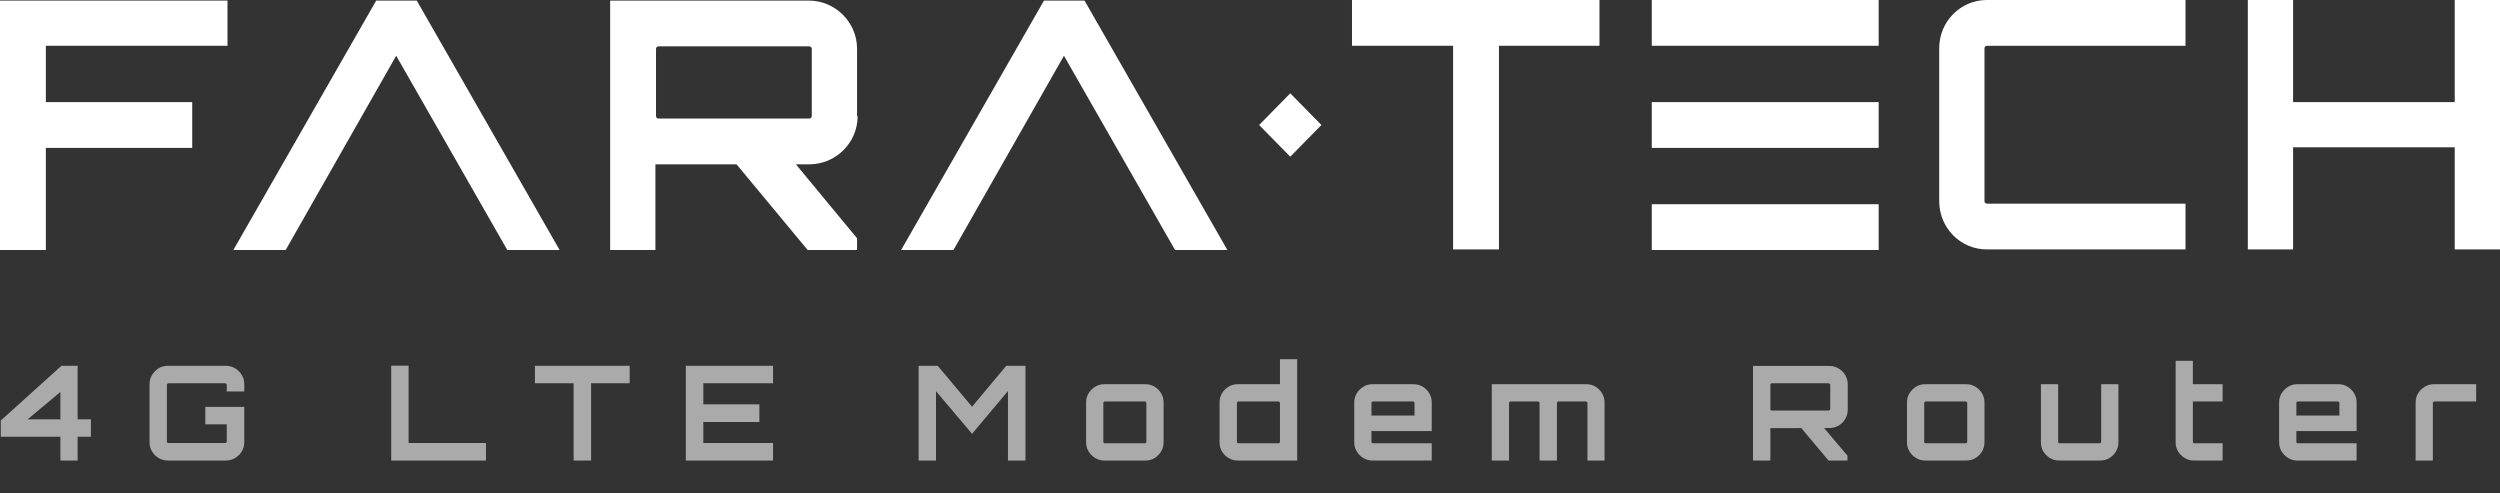
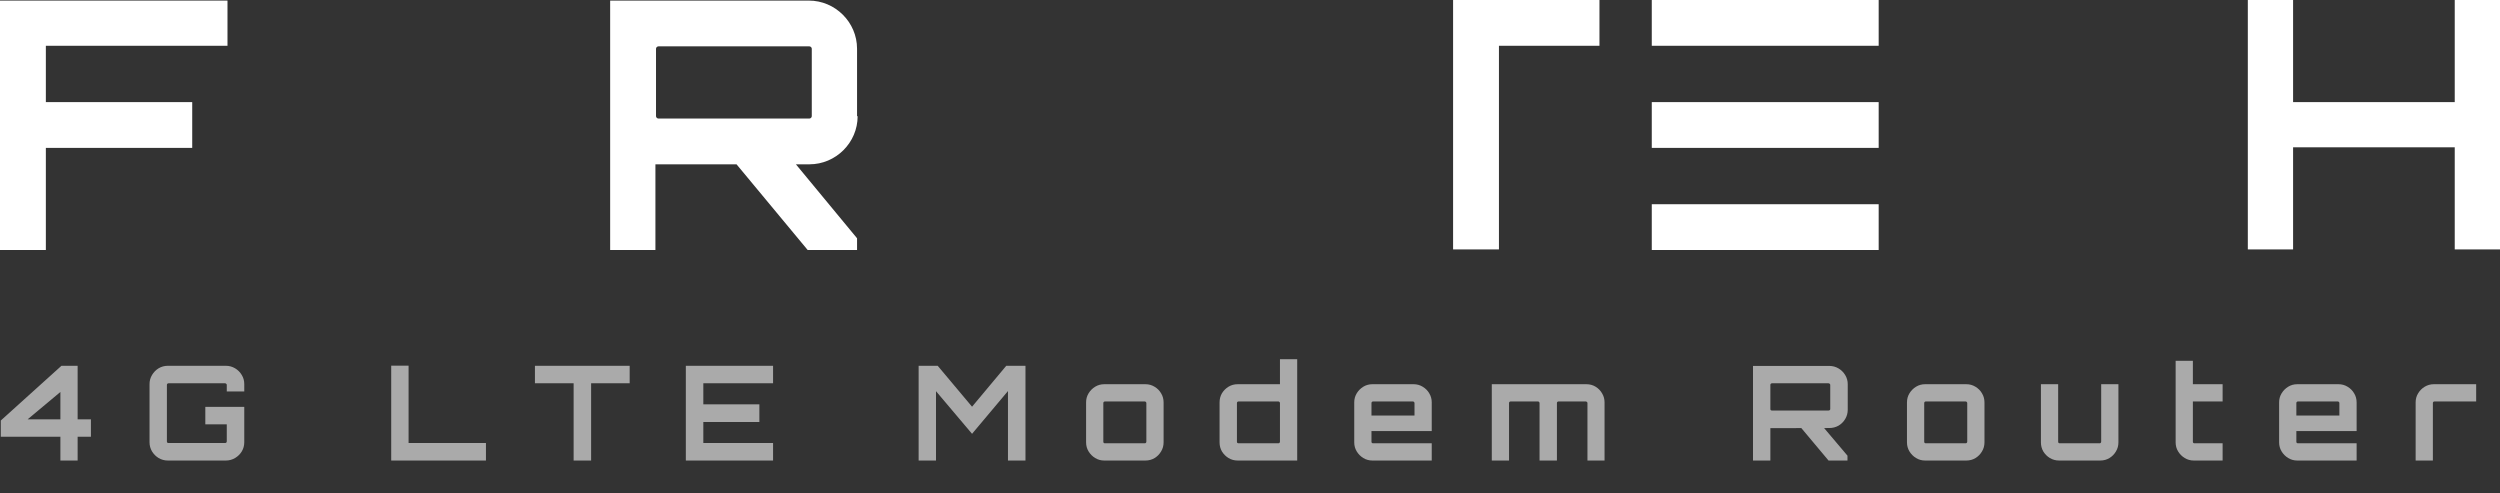
<svg xmlns="http://www.w3.org/2000/svg" width="380" height="75" viewBox="0 0 380 75" fill="none">
  <rect x="0" y="0" width="380" height="75" fill="#333333" stroke="none" />
  <path d="M34.578 0V6.958H6.969V15.521H29.217V22.479H6.969V38H0V0.089H34.578V0Z" fill="white" />
-   <path d="M77.108 38H85.06L63.348 0.089H57.183L35.471 38H43.423L60.221 8.474L77.108 38Z" fill="white" />
  <path d="M130.36 17.662C130.36 21.676 127.054 24.976 123.033 24.976H120.978L130.271 36.216V38H122.765L111.954 24.976H99.803H99.624V38H92.744V0.089H122.944C126.965 0.089 130.271 3.39 130.271 7.404V17.662H130.36ZM123.033 18.019C123.212 18.019 123.391 17.84 123.391 17.662V7.404C123.391 7.225 123.212 7.047 123.033 7.047H100.071C99.892 7.047 99.713 7.225 99.713 7.404V17.662C99.713 17.84 99.892 18.019 100.071 18.019H123.033Z" fill="white" />
-   <path d="M178.608 38H186.56L164.848 0.089H158.683L136.971 38H144.924L161.721 8.474L178.608 38Z" fill="white" />
-   <path d="M243.118 0V6.958H227.839V37.911H220.87V6.958H205.502V0H243.118Z" fill="white" />
+   <path d="M243.118 0V6.958H227.839V37.911H220.87V6.958V0H243.118Z" fill="white" />
  <path d="M251.07 0H285.558V6.958H251.07V0ZM251.07 31.042H285.558V38H251.07V31.042ZM251.07 15.521H285.558V22.479H251.07V15.521Z" fill="white" />
-   <path d="M301.999 6.958C301.82 6.958 301.641 7.136 301.641 7.315V30.596C301.641 30.775 301.82 30.953 301.999 30.953H332.198V37.911H301.999C297.978 37.911 294.761 34.61 294.761 30.596V7.315C294.761 3.3 297.978 0 301.999 0H332.198V6.958H301.999Z" fill="white" />
  <path d="M380 0V37.911H373.12V22.39H348.549V37.911H341.669V0H348.549V15.521H373.12V0H380Z" fill="white" />
-   <path d="M200.856 19L196.12 14.183L191.385 19L196.12 23.817L200.856 19Z" fill="white" />
  <path d="M9.18 70V66.38H0.12V63.92L9.34 55.6H11.8V63.74H13.82V66.38H11.8V70H9.18ZM4.2 63.74H9.18V59.58L4.2 63.74ZM25.509 70C25.003 70 24.536 69.873 24.109 69.62C23.696 69.367 23.363 69.033 23.109 68.62C22.856 68.193 22.729 67.727 22.729 67.22V58.38C22.729 57.873 22.856 57.413 23.109 57C23.363 56.573 23.696 56.233 24.109 55.98C24.536 55.727 25.003 55.6 25.509 55.6H34.329C34.836 55.6 35.303 55.727 35.729 55.98C36.156 56.233 36.496 56.573 36.749 57C37.003 57.413 37.129 57.873 37.129 58.38V59.5H34.469V58.5C34.469 58.433 34.443 58.38 34.389 58.34C34.336 58.287 34.276 58.26 34.209 58.26H25.609C25.543 58.26 25.483 58.287 25.429 58.34C25.389 58.38 25.369 58.433 25.369 58.5V67.1C25.369 67.167 25.389 67.227 25.429 67.28C25.483 67.32 25.543 67.34 25.609 67.34H34.209C34.276 67.34 34.336 67.32 34.389 67.28C34.443 67.227 34.469 67.167 34.469 67.1V64.5H31.209V61.84H37.129V67.22C37.129 67.727 37.003 68.193 36.749 68.62C36.496 69.033 36.156 69.367 35.729 69.62C35.303 69.873 34.836 70 34.329 70H25.509ZM59.464 70V55.58H62.104V67.34H73.864V70H59.464ZM87.19 70V58.26H81.31V55.6H95.71V58.26H89.85V70H87.19ZM104.246 70V55.6H117.506V58.26H106.906V61.46H115.426V64.14H106.906V67.34H117.506V70H104.246ZM139.632 70V55.6H142.532L147.752 61.82L152.952 55.6H155.872V70H153.212V59.44L147.752 65.94L142.272 59.46V70H139.632ZM167.846 70C167.34 70 166.88 69.873 166.466 69.62C166.053 69.367 165.72 69.033 165.466 68.62C165.213 68.207 165.086 67.747 165.086 67.24V61.16C165.086 60.653 165.213 60.193 165.466 59.78C165.72 59.367 166.053 59.033 166.466 58.78C166.88 58.527 167.34 58.4 167.846 58.4H174.106C174.613 58.4 175.073 58.527 175.486 58.78C175.913 59.033 176.246 59.367 176.486 59.78C176.74 60.193 176.866 60.653 176.866 61.16V67.24C176.866 67.747 176.74 68.207 176.486 68.62C176.246 69.033 175.92 69.367 175.506 69.62C175.093 69.873 174.626 70 174.106 70H167.846ZM167.946 67.38H174.006C174.073 67.38 174.126 67.36 174.166 67.32C174.22 67.267 174.246 67.207 174.246 67.14V61.26C174.246 61.193 174.22 61.14 174.166 61.1C174.126 61.047 174.073 61.02 174.006 61.02H167.946C167.88 61.02 167.82 61.047 167.766 61.1C167.726 61.14 167.706 61.193 167.706 61.26V67.14C167.706 67.207 167.726 67.267 167.766 67.32C167.82 67.36 167.88 67.38 167.946 67.38ZM188.134 70C187.614 70 187.147 69.873 186.734 69.62C186.321 69.367 185.987 69.033 185.734 68.62C185.494 68.207 185.374 67.747 185.374 67.24V61.16C185.374 60.653 185.494 60.193 185.734 59.78C185.987 59.367 186.321 59.033 186.734 58.78C187.147 58.527 187.614 58.4 188.134 58.4H194.554V54.6H197.174V70H188.134ZM188.254 67.38H194.314C194.381 67.38 194.434 67.36 194.474 67.32C194.527 67.267 194.554 67.207 194.554 67.14V61.26C194.554 61.193 194.527 61.14 194.474 61.1C194.434 61.047 194.381 61.02 194.314 61.02H188.254C188.187 61.02 188.127 61.047 188.074 61.1C188.034 61.14 188.014 61.193 188.014 61.26V67.14C188.014 67.207 188.034 67.267 188.074 67.32C188.127 67.36 188.187 67.38 188.254 67.38ZM208.604 70C208.098 70 207.638 69.873 207.224 69.62C206.811 69.367 206.478 69.033 206.224 68.62C205.971 68.207 205.844 67.747 205.844 67.24V61.16C205.844 60.653 205.971 60.193 206.224 59.78C206.478 59.367 206.811 59.033 207.224 58.78C207.638 58.527 208.098 58.4 208.604 58.4H214.864C215.371 58.4 215.831 58.527 216.244 58.78C216.671 59.033 217.004 59.367 217.244 59.78C217.498 60.193 217.624 60.653 217.624 61.16V65.52H208.464V67.14C208.464 67.207 208.484 67.267 208.524 67.32C208.578 67.36 208.638 67.38 208.704 67.38H217.624V70H208.604ZM208.464 63.16H215.004V61.26C215.004 61.193 214.978 61.14 214.924 61.1C214.884 61.047 214.831 61.02 214.764 61.02H208.704C208.638 61.02 208.578 61.047 208.524 61.1C208.484 61.14 208.464 61.193 208.464 61.26V63.16ZM226.752 70V58.4H241.132C241.652 58.4 242.119 58.527 242.532 58.78C242.945 59.033 243.272 59.367 243.512 59.78C243.765 60.193 243.892 60.653 243.892 61.16V70H241.292V61.26C241.292 61.193 241.265 61.14 241.212 61.1C241.159 61.047 241.099 61.02 241.032 61.02H236.892C236.825 61.02 236.765 61.047 236.712 61.1C236.672 61.14 236.652 61.193 236.652 61.26V70H234.012V61.26C234.012 61.193 233.985 61.14 233.932 61.1C233.892 61.047 233.839 61.02 233.772 61.02H229.612C229.545 61.02 229.485 61.047 229.432 61.1C229.392 61.14 229.372 61.193 229.372 61.26V70H226.752ZM277.936 70L273.596 64.82H277.056L280.816 69.26V70H277.936ZM266.456 70V55.62H278.056C278.563 55.62 279.029 55.747 279.456 56C279.883 56.253 280.223 56.593 280.476 57.02C280.729 57.433 280.856 57.893 280.856 58.4V62.28C280.856 62.787 280.729 63.253 280.476 63.68C280.223 64.107 279.883 64.447 279.456 64.7C279.029 64.94 278.563 65.06 278.056 65.06L269.096 65.08V70H266.456ZM269.336 62.4H277.936C278.003 62.4 278.063 62.38 278.116 62.34C278.169 62.3 278.196 62.247 278.196 62.18V58.5C278.196 58.433 278.169 58.38 278.116 58.34C278.063 58.287 278.003 58.26 277.936 58.26H269.336C269.269 58.26 269.209 58.287 269.156 58.34C269.116 58.38 269.096 58.433 269.096 58.5V62.18C269.096 62.247 269.116 62.3 269.156 62.34C269.209 62.38 269.269 62.4 269.336 62.4ZM292.62 70C292.113 70 291.653 69.873 291.24 69.62C290.827 69.367 290.493 69.033 290.24 68.62C289.987 68.207 289.86 67.747 289.86 67.24V61.16C289.86 60.653 289.987 60.193 290.24 59.78C290.493 59.367 290.827 59.033 291.24 58.78C291.653 58.527 292.113 58.4 292.62 58.4H298.88C299.387 58.4 299.847 58.527 300.26 58.78C300.687 59.033 301.02 59.367 301.26 59.78C301.513 60.193 301.64 60.653 301.64 61.16V67.24C301.64 67.747 301.513 68.207 301.26 68.62C301.02 69.033 300.693 69.367 300.28 69.62C299.867 69.873 299.4 70 298.88 70H292.62ZM292.72 67.38H298.78C298.847 67.38 298.9 67.36 298.94 67.32C298.993 67.267 299.02 67.207 299.02 67.14V61.26C299.02 61.193 298.993 61.14 298.94 61.1C298.9 61.047 298.847 61.02 298.78 61.02H292.72C292.653 61.02 292.593 61.047 292.54 61.1C292.5 61.14 292.48 61.193 292.48 61.26V67.14C292.48 67.207 292.5 67.267 292.54 67.32C292.593 67.36 292.653 67.38 292.72 67.38ZM312.98 70C312.473 70 312.007 69.873 311.58 69.62C311.167 69.367 310.833 69.033 310.58 68.62C310.34 68.207 310.22 67.747 310.22 67.24V58.4H312.84V67.14C312.84 67.207 312.86 67.267 312.9 67.32C312.953 67.36 313.013 67.38 313.08 67.38H319.14C319.207 67.38 319.26 67.36 319.3 67.32C319.353 67.267 319.38 67.207 319.38 67.14V58.4H322V67.24C322 67.747 321.873 68.207 321.62 68.62C321.38 69.033 321.053 69.367 320.64 69.62C320.227 69.873 319.76 70 319.24 70H312.98ZM333.457 70C332.95 70 332.49 69.873 332.077 69.62C331.663 69.367 331.33 69.033 331.077 68.62C330.823 68.207 330.697 67.747 330.697 67.24V54.84H333.317V58.4H337.837V61.02H333.317V67.14C333.317 67.207 333.337 67.267 333.377 67.32C333.43 67.36 333.49 67.38 333.557 67.38H337.837V70H333.457ZM349.186 70C348.68 70 348.22 69.873 347.806 69.62C347.393 69.367 347.06 69.033 346.806 68.62C346.553 68.207 346.426 67.747 346.426 67.24V61.16C346.426 60.653 346.553 60.193 346.806 59.78C347.06 59.367 347.393 59.033 347.806 58.78C348.22 58.527 348.68 58.4 349.186 58.4H355.446C355.953 58.4 356.413 58.527 356.826 58.78C357.253 59.033 357.586 59.367 357.826 59.78C358.08 60.193 358.206 60.653 358.206 61.16V65.52H349.046V67.14C349.046 67.207 349.066 67.267 349.106 67.32C349.16 67.36 349.22 67.38 349.286 67.38H358.206V70H349.186ZM349.046 63.16H355.586V61.26C355.586 61.193 355.56 61.14 355.506 61.1C355.466 61.047 355.413 61.02 355.346 61.02H349.286C349.22 61.02 349.16 61.047 349.106 61.1C349.066 61.14 349.046 61.193 349.046 61.26V63.16ZM367.177 70V61.16C367.177 60.653 367.303 60.193 367.557 59.78C367.81 59.367 368.143 59.033 368.557 58.78C368.983 58.527 369.443 58.4 369.937 58.4H376.377V61.02H370.037C369.97 61.02 369.91 61.047 369.857 61.1C369.817 61.14 369.797 61.193 369.797 61.26V70H367.177Z" fill="#AAAAAA" />
</svg>